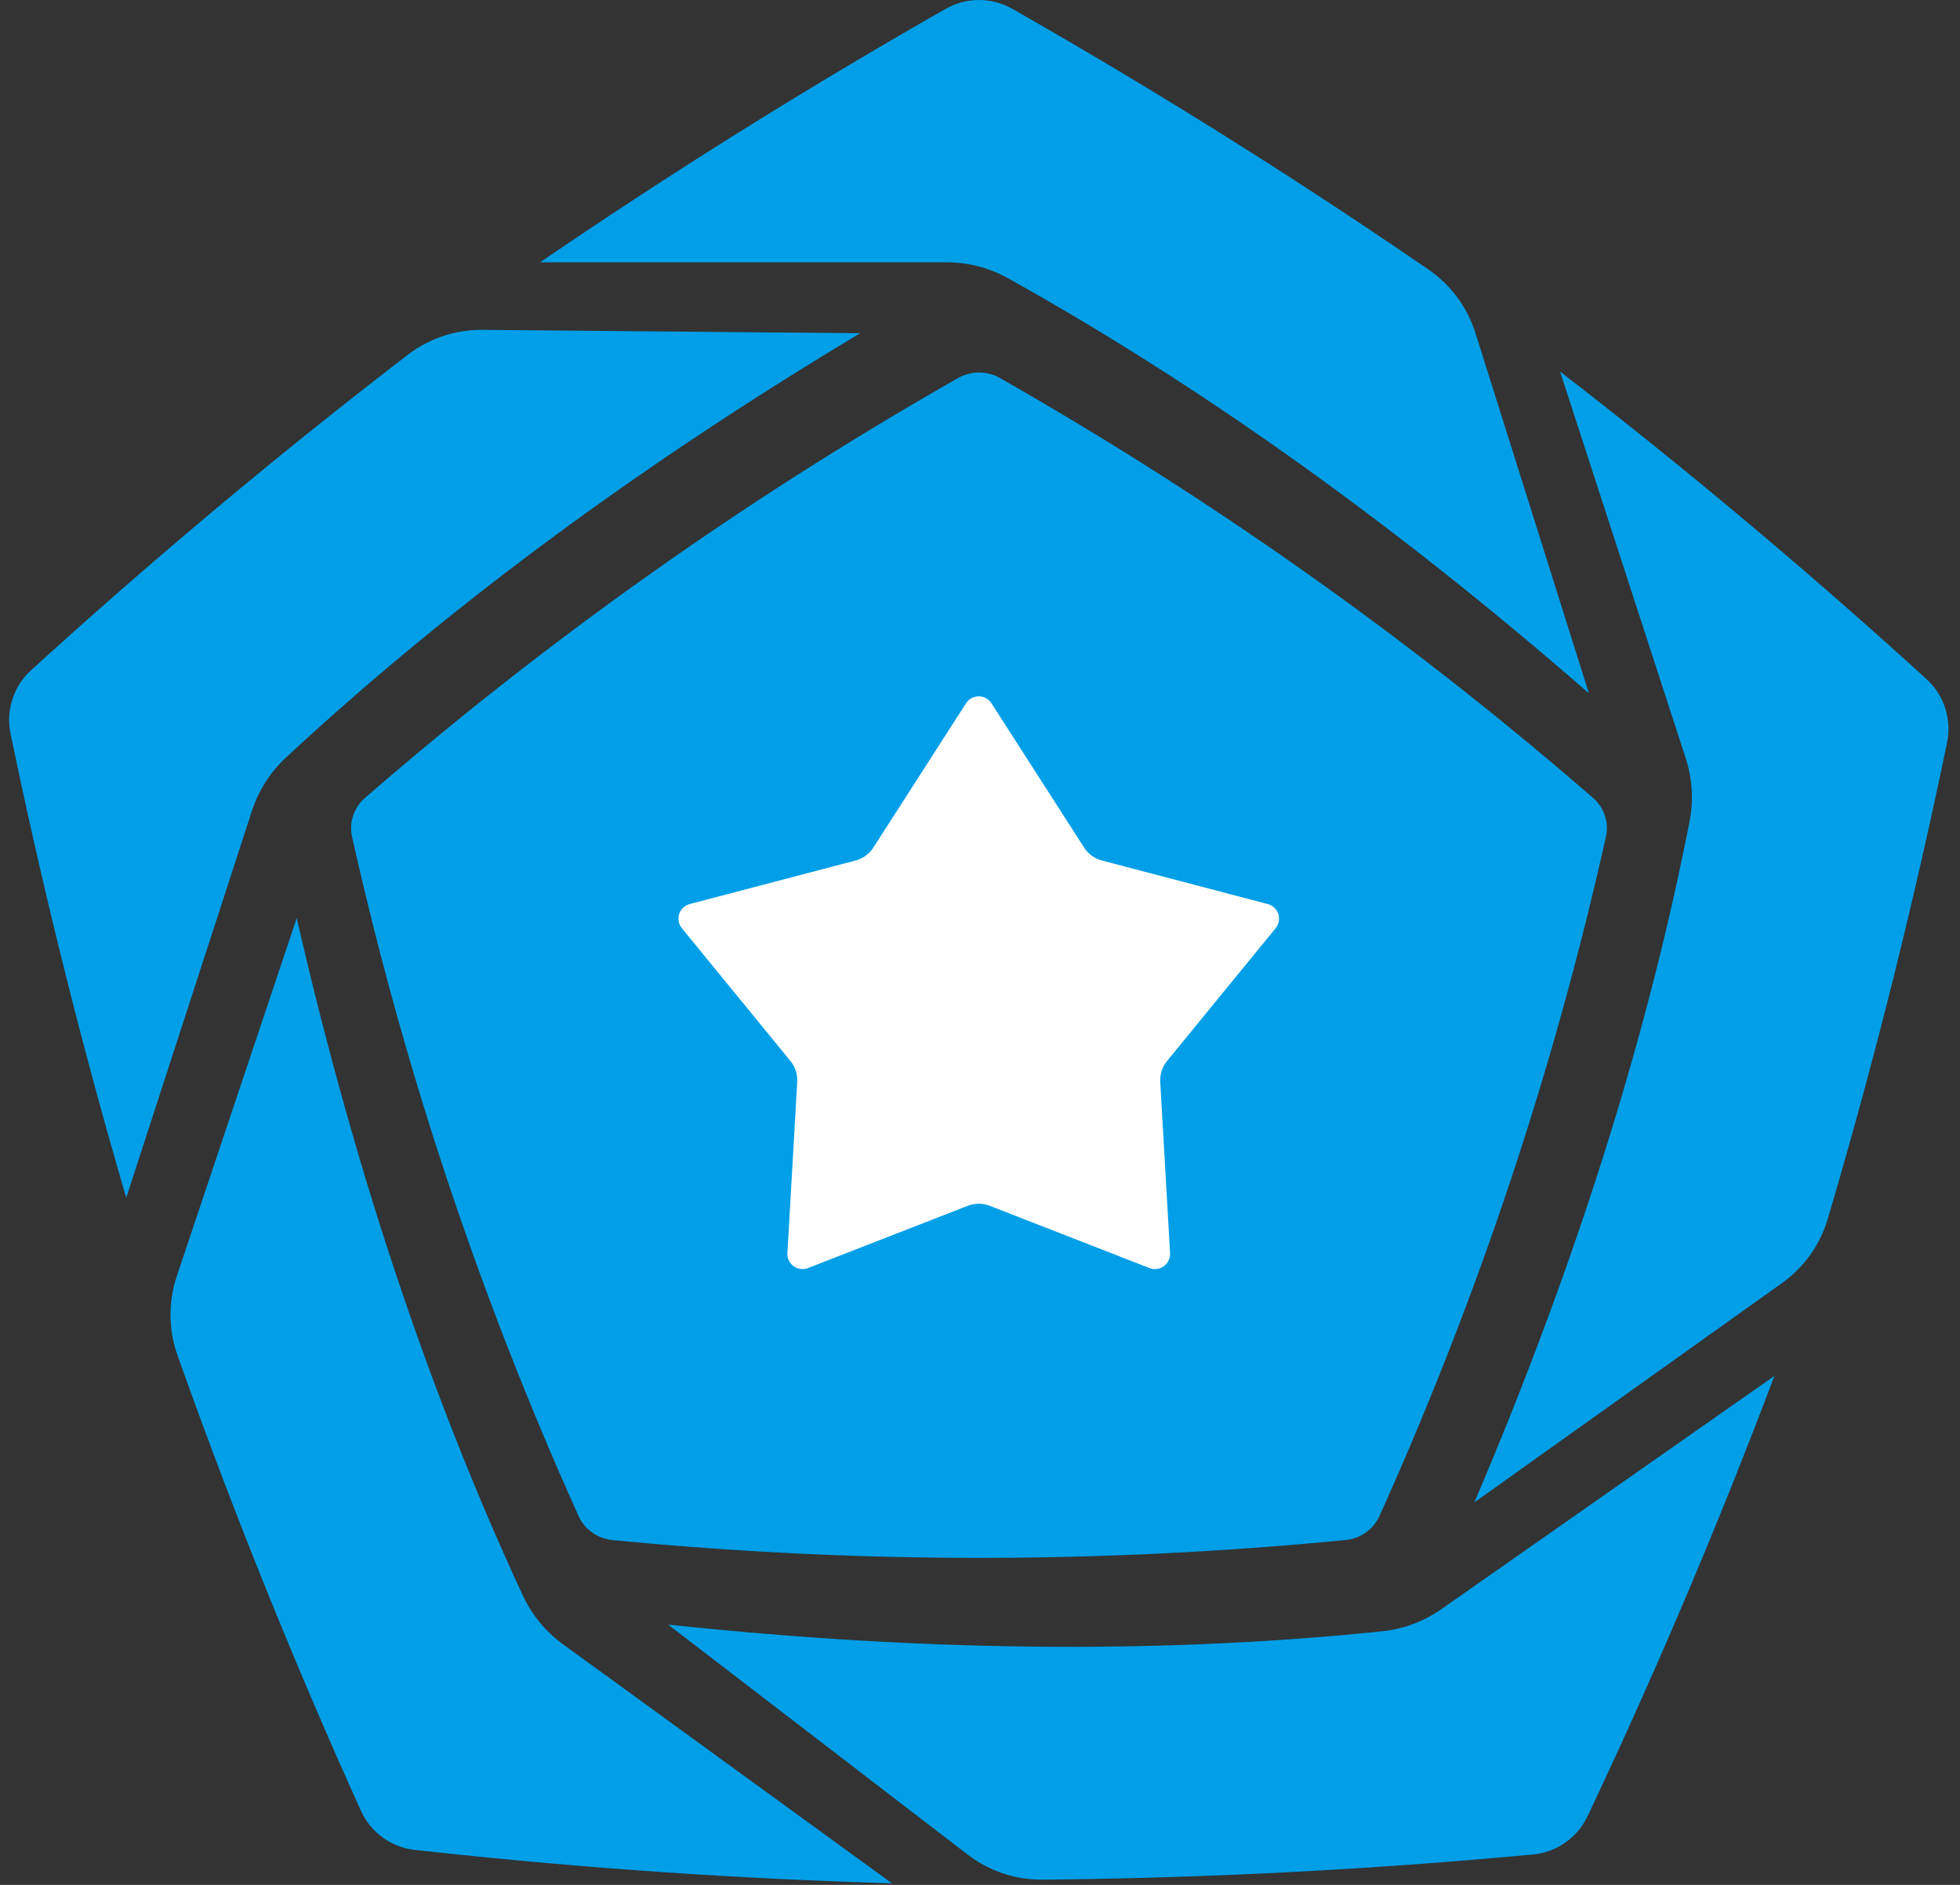
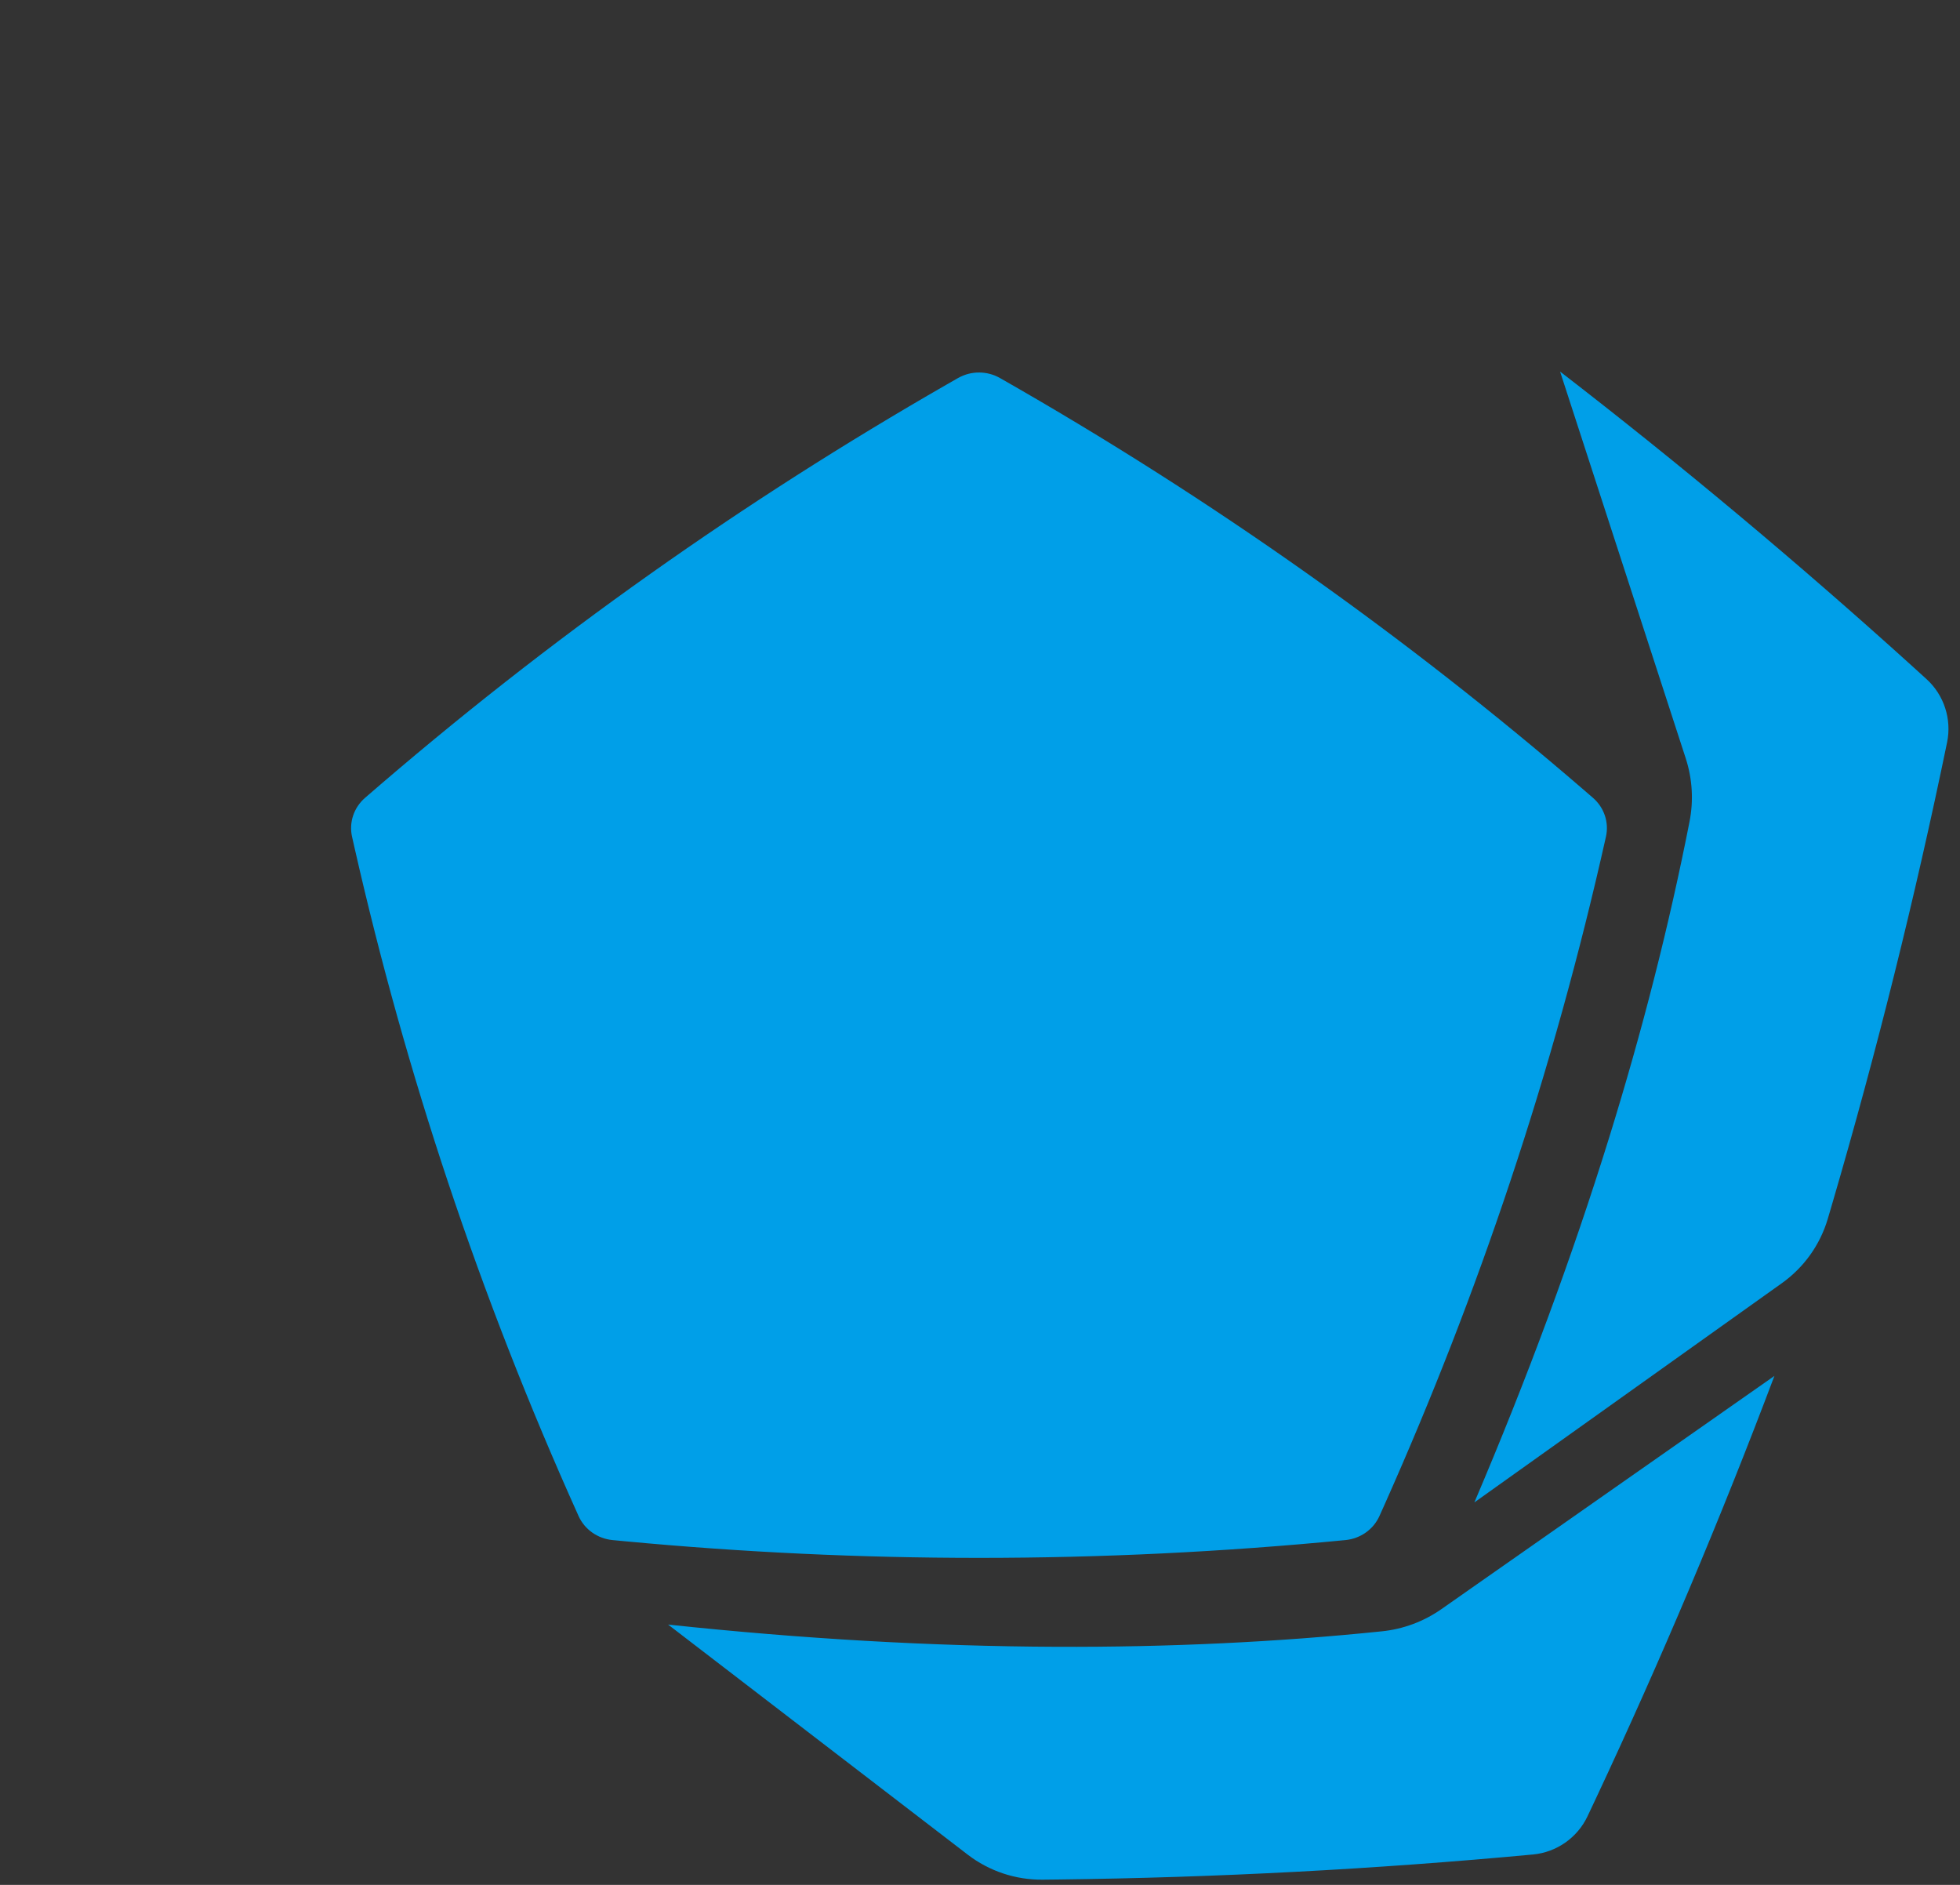
<svg xmlns="http://www.w3.org/2000/svg" width="130" height="125" viewBox="0 0 130 125" fill="none">
  <rect x="0" y="0" width="130" height="125" fill="#333333" stroke="none" />
  <path d="M66.324 25.07C73.349 29.069 80.142 33.391 86.704 38.036C93.04 42.52 99.148 47.298 105.029 52.368L105.659 52.913C106.401 53.558 106.73 54.542 106.517 55.489C104.779 63.253 102.659 70.883 100.159 78.38C97.745 85.618 94.969 92.754 91.831 99.787L91.493 100.54C91.093 101.428 90.234 102.036 89.244 102.133C81.153 102.92 73.05 103.314 64.934 103.314C57.098 103.314 49.273 102.947 41.461 102.213L40.624 102.133C39.634 102.036 38.775 101.428 38.375 100.54C35.099 93.268 32.211 85.881 29.709 78.38C27.294 71.137 25.234 63.774 23.531 56.291L23.35 55.489C23.138 54.542 23.467 53.558 24.209 52.913C30.29 47.635 36.608 42.676 43.164 38.036C49.493 33.555 56.045 29.372 62.818 25.485L63.544 25.07C64.403 24.581 65.465 24.581 66.324 25.07Z" fill="#009FE8" />
-   <path d="M67.137 0.581C76.302 5.802 85.218 11.37 93.886 17.286L94.75 17.877C96.227 18.892 97.321 20.372 97.86 22.081L105.386 45.977C98.644 40.099 91.902 34.778 85.16 30.014C79.059 25.704 72.959 21.85 66.858 18.453C65.614 17.76 64.214 17.396 62.79 17.396L35.82 17.396C44.17 11.693 52.756 6.307 61.58 1.24L62.731 0.582C64.092 -0.194 65.776 -0.194 67.137 0.581Z" fill="#009FE8" />
  <path d="M129.144 49.23C127.011 59.559 124.471 69.76 121.524 79.831L121.228 80.836C120.719 82.554 119.65 84.052 118.191 85.093L97.79 99.635C101.298 91.406 104.275 83.35 106.722 75.466C108.936 68.332 110.716 61.339 112.061 54.487C112.336 53.09 112.249 51.646 111.809 50.291L103.475 24.642C111.48 30.82 119.255 37.322 126.801 44.148L127.783 45.04C128.941 46.094 129.461 47.696 129.144 49.23Z" fill="#009FE8" />
  <path d="M101.683 122.984C91.18 123.964 80.683 124.517 70.19 124.643L69.143 124.654C67.351 124.67 65.605 124.085 64.184 122.994L44.313 107.737C53.207 108.685 61.782 109.177 70.037 109.211C77.506 109.243 84.714 108.901 91.66 108.184C93.076 108.038 94.432 107.533 95.599 106.716L117.691 91.247C114.123 100.708 110.178 110.045 105.857 119.257L105.291 120.457C104.621 121.872 103.242 122.838 101.683 122.984Z" fill="#009FE8" />
-   <path d="M23.942 120.092C19.596 110.481 15.656 100.736 12.12 90.855L11.769 89.869C11.171 88.18 11.155 86.339 11.724 84.64L19.681 60.884C21.68 69.602 24.007 77.87 26.661 85.687C29.063 92.76 31.733 99.463 34.672 105.797C35.271 107.089 36.191 108.207 37.343 109.044L59.161 124.896C49.054 124.603 38.942 123.912 28.825 122.825L27.506 122.681C25.95 122.509 24.587 121.519 23.942 120.092Z" fill="#009FE8" />
-   <path d="M2.059 44.45C9.856 37.347 17.907 30.587 26.211 24.172L27.041 23.533C28.462 22.442 30.208 21.858 32 21.874L57.052 22.1C49.378 26.696 42.234 31.464 35.62 36.404C29.636 40.874 24.086 45.485 18.969 50.237C17.926 51.206 17.147 52.426 16.707 53.78L8.373 79.43C5.529 69.726 3.06 59.896 0.968 49.938L0.697 48.64C0.381 47.106 0.901 45.504 2.059 44.45Z" fill="#009FE8" />
-   <path fill-rule="evenodd" clip-rule="evenodd" d="M64.188 79.965L53.592 84.094C53.075 84.295 52.493 84.039 52.292 83.523C52.24 83.389 52.217 83.245 52.225 83.101L52.878 71.748C52.906 71.246 52.746 70.751 52.427 70.362L45.227 61.56C44.876 61.131 44.939 60.499 45.368 60.148C45.479 60.057 45.609 59.991 45.748 59.954L56.747 57.066C57.234 56.938 57.654 56.633 57.926 56.209L64.072 46.641C64.371 46.175 64.992 46.04 65.459 46.339C65.58 46.417 65.683 46.52 65.761 46.641L71.906 56.209C72.178 56.633 72.599 56.938 73.085 57.066L84.084 59.954C84.621 60.095 84.941 60.644 84.8 61.18C84.764 61.319 84.697 61.449 84.606 61.56L77.406 70.362C77.087 70.751 76.926 71.246 76.955 71.748L77.607 83.101C77.639 83.654 77.216 84.129 76.663 84.16C76.519 84.169 76.375 84.146 76.241 84.094L65.645 79.965C65.176 79.782 64.656 79.782 64.188 79.965Z" fill="white" />
</svg>